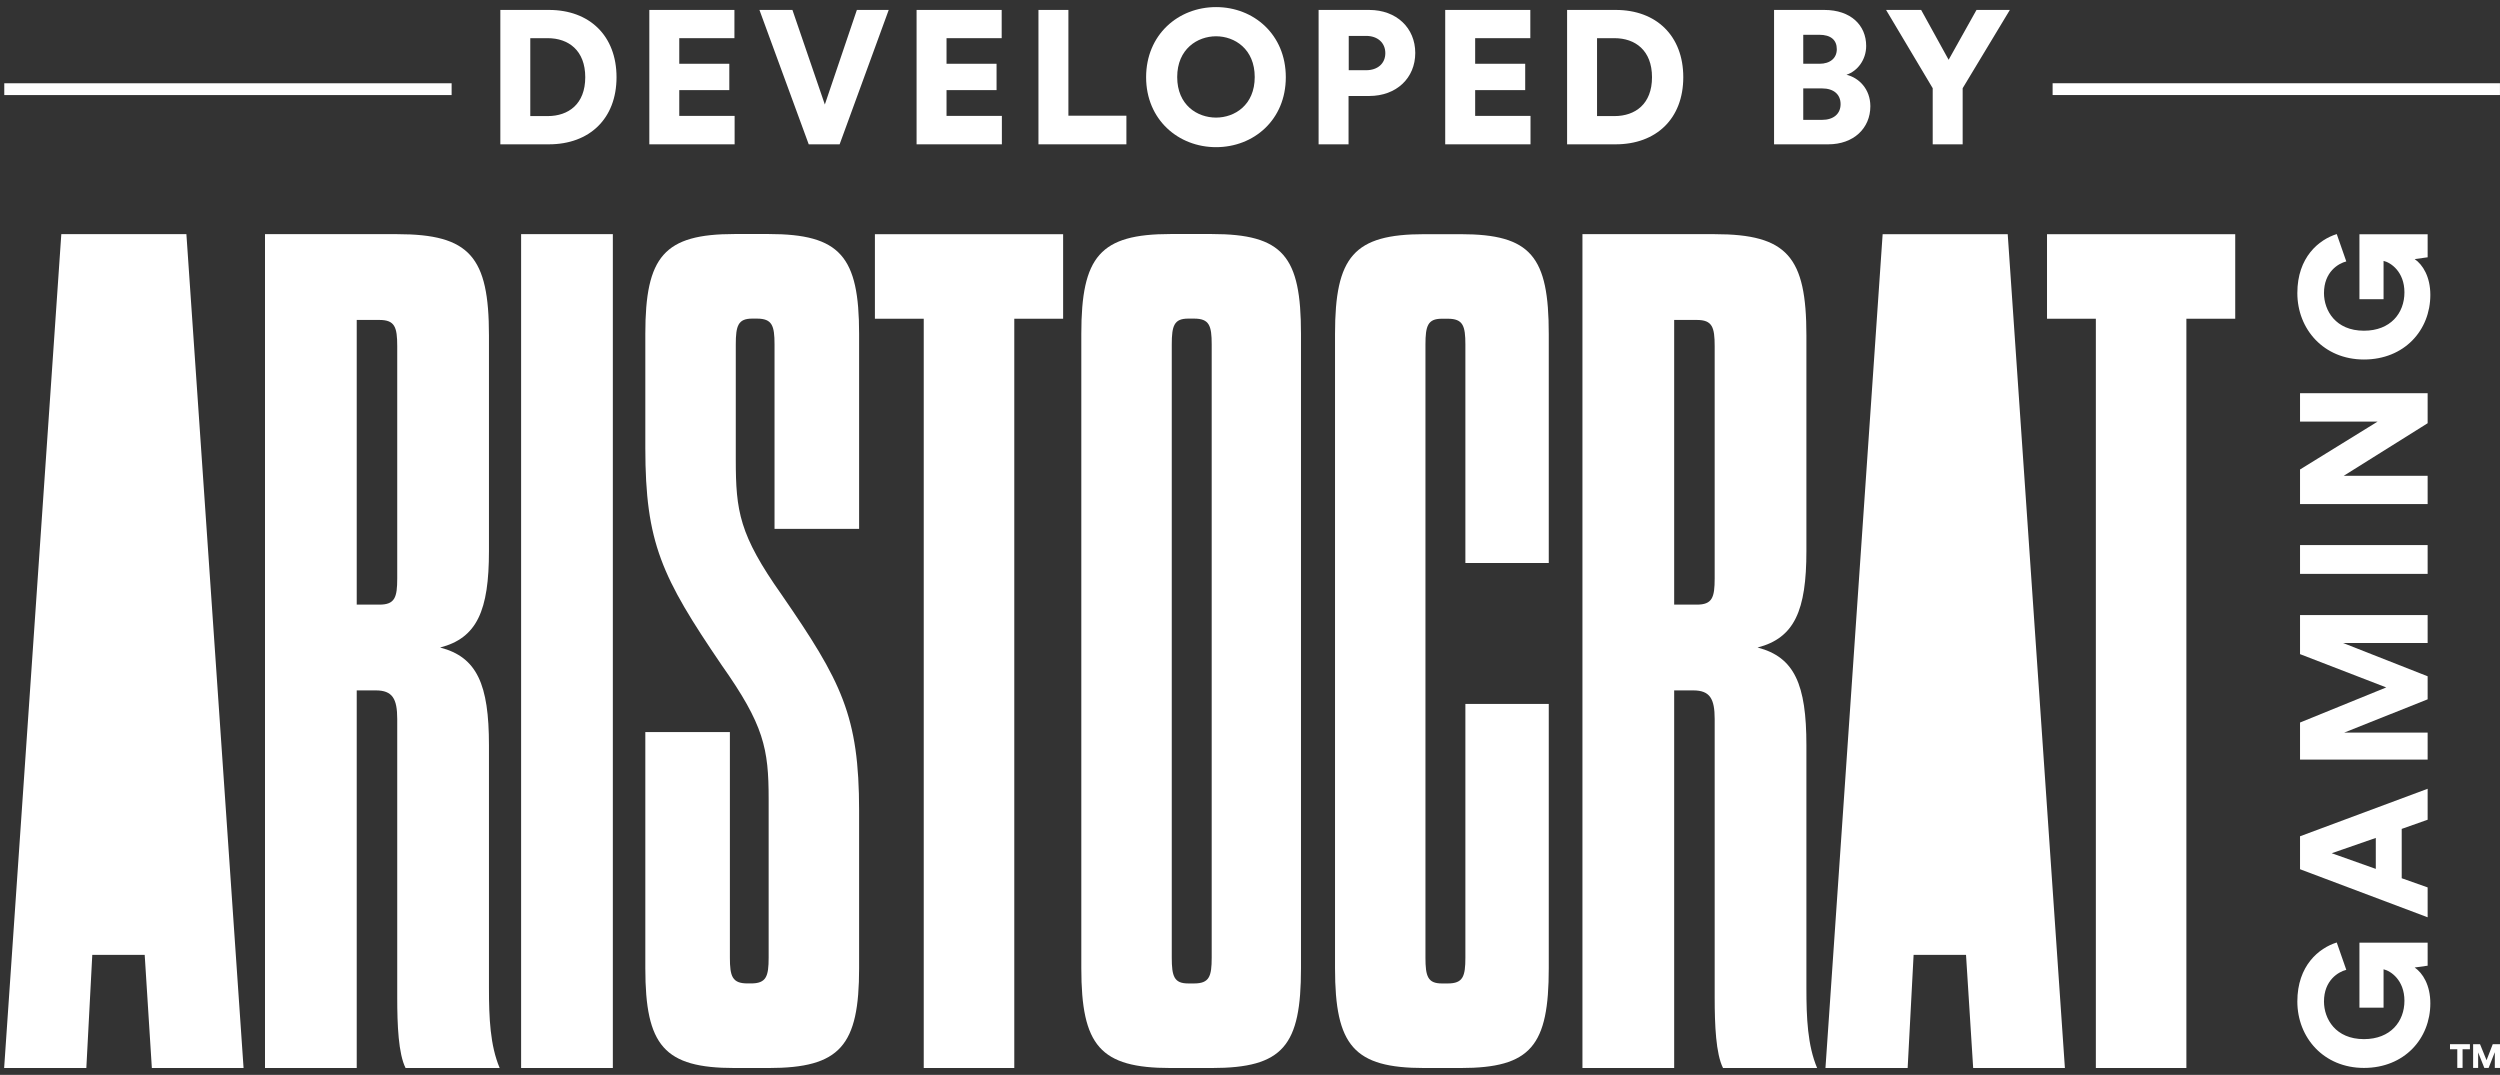
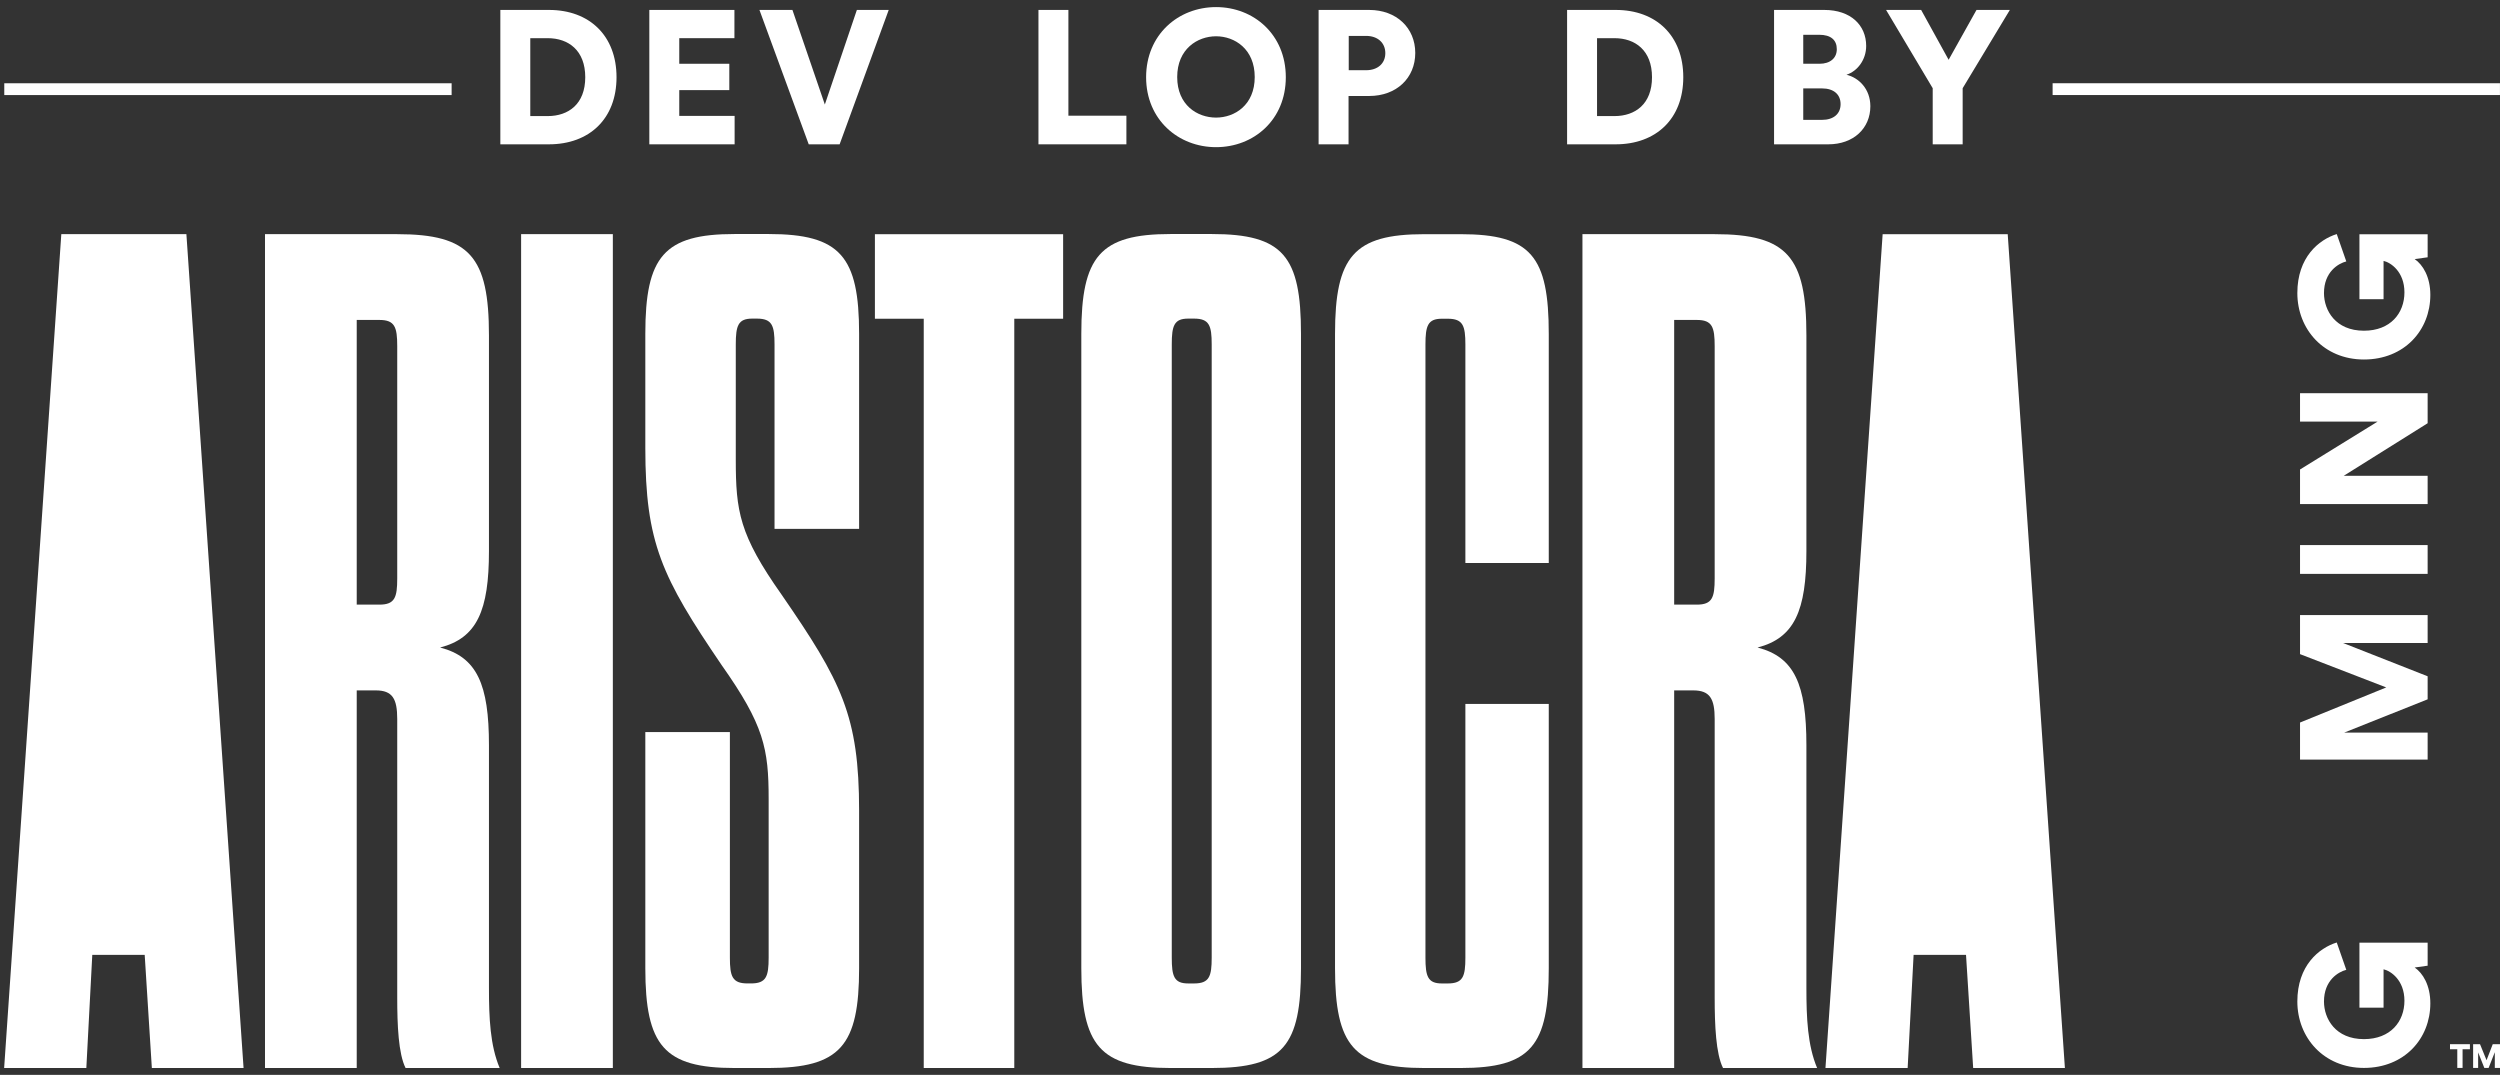
<svg xmlns="http://www.w3.org/2000/svg" width="314" height="135" viewBox="0 0 314 135" fill="none">
  <rect x="0" y="0" width="314" height="135" fill="#333333" stroke="none" />
  <g clip-path="url(#clip0_105_684)">
    <path d="M18.175 119.929H11.591L10.844 134.143H0.52L7.701 29.411H23.411L30.592 134.142H19.072L18.173 119.928L18.175 119.929Z" fill="white" />
    <path d="M61.413 124.119C61.413 127.86 61.562 131.301 62.759 134.143H50.94C50.041 132.348 49.892 128.757 49.892 125.316V90.306C49.892 87.762 49.294 86.714 47.199 86.714H44.805V134.142H33.284V29.411H49.892C59.018 29.411 61.413 32.254 61.413 42.129V69.21C61.413 76.69 59.916 80.132 55.279 81.329C59.916 82.526 61.413 85.966 61.413 93.597V124.119ZM49.892 43.476C49.892 41.083 49.592 40.185 47.648 40.185H44.805V75.942H47.648C49.594 75.942 49.892 75.044 49.892 72.651V43.476Z" fill="white" />
    <path d="M65.452 29.411H76.973V134.142H65.452V29.411Z" fill="white" />
    <path d="M96.542 100.357C96.542 94.013 95.951 91.063 90.641 83.538C83.117 72.473 81.052 68.194 81.052 56.245V41.934C81.052 32.197 83.412 29.394 92.265 29.394H96.543C105.542 29.394 107.904 32.197 107.904 41.934V66.424H97.281V43.262C97.281 40.902 96.986 40.017 95.069 40.017H94.479C92.709 40.017 92.414 40.902 92.414 43.262V57.721C92.414 64.212 92.857 67.162 98.167 74.687C105.692 85.605 107.904 89.883 107.904 101.833V121.602C107.904 131.339 105.542 134.143 96.543 134.143H92.265C83.412 134.143 81.052 131.34 81.052 121.602V91.947H91.674V120.274C91.674 122.634 91.969 123.519 93.887 123.519H94.329C96.247 123.519 96.542 122.634 96.542 120.274V100.357Z" fill="white" />
    <path d="M116.022 134.143V40.035H109.888V29.413H133.528V40.035H127.394V134.143H116.024H116.022Z" fill="white" />
    <path d="M135.813 41.934C135.813 32.197 138.173 29.394 147.026 29.394H152.191C161.19 29.394 163.404 32.197 163.404 41.934V121.602C163.404 131.339 161.191 134.143 152.191 134.143H147.026C138.173 134.143 135.813 131.34 135.813 121.602V41.934ZM152.189 43.262C152.189 40.902 151.894 40.017 149.977 40.017H149.239C147.469 40.017 147.174 40.902 147.174 43.262V120.275C147.174 122.635 147.469 123.521 149.239 123.521H149.977C151.894 123.521 152.189 122.635 152.189 120.275V43.262Z" fill="white" />
    <path d="M179.037 120.277C179.037 122.637 179.332 123.522 181.102 123.522H181.84C183.757 123.522 184.052 122.637 184.052 120.277V88.415H194.525V121.605C194.525 131.34 192.313 134.143 183.462 134.143H178.889C170.038 134.143 167.679 131.34 167.679 121.605V41.951C167.679 32.216 170.039 29.413 178.889 29.413H183.462C192.313 29.413 194.525 32.216 194.525 41.951V70.714H184.052V43.278C184.052 40.918 183.757 40.032 181.84 40.032H181.102C179.332 40.032 179.037 40.918 179.037 43.278V120.277Z" fill="white" />
    <path d="M226.884 124.119C226.884 127.86 227.033 131.301 228.231 134.143H216.412C215.513 132.348 215.364 128.757 215.364 125.316V90.306C215.364 87.762 214.766 86.714 212.671 86.714H210.276V134.142H198.755V29.411H215.363C224.49 29.411 226.884 32.254 226.884 42.129V69.21C226.884 76.69 225.387 80.132 220.749 81.329C225.387 82.526 226.884 85.966 226.884 93.597V124.119ZM215.363 43.476C215.363 41.083 215.063 40.185 213.118 40.185H210.276V75.942H213.118C215.064 75.942 215.363 75.044 215.363 72.651V43.476Z" fill="white" />
    <path d="M246.932 119.929H240.349L239.601 134.143H229.278L236.46 29.413H252.169L259.351 134.143H247.83L246.932 119.929Z" fill="white" />
-     <path d="M263.239 134.143V40.035H257.105V29.413H280.744V40.035H274.609V134.143H263.238H263.239Z" fill="white" />
    <path d="M304.911 121.292L303.284 121.518C304.301 122.219 305.25 123.733 305.25 126.016C305.25 130.469 301.973 134.131 296.91 134.131C291.847 134.131 288.546 130.31 288.546 125.79C288.546 121.27 291.258 119.077 293.496 118.375L294.694 121.811C293.699 122.061 291.892 123.122 291.892 125.79C291.892 127.96 293.339 130.514 296.91 130.514C300.256 130.514 301.997 128.298 301.997 125.698C301.997 123.099 300.279 121.946 299.375 121.743V126.559H296.345V118.399H304.912V121.292H304.911Z" fill="white" />
-     <path d="M301.655 104.112V110.306L304.911 111.459V115.211L288.884 109.175V105.037L304.911 99.07V102.958L301.655 104.11V104.112ZM298.4 109.13V105.244L292.863 107.166L298.4 109.132V109.13Z" fill="white" />
    <path d="M304.911 80.759H294.286L304.911 84.941V87.835L294.423 92.017H304.911V95.407H288.884V90.75L299.711 86.341L288.884 82.159V77.253H304.911V80.758V80.759Z" fill="white" />
    <path d="M304.911 72.079H288.884V68.462H304.911V72.079Z" fill="white" />
    <path d="M304.911 53.158L294.377 59.758H304.911V63.307H288.884V58.967L298.627 52.953H288.884V49.382H304.911V53.158Z" fill="white" />
    <path d="M304.911 32.316L303.284 32.541C304.301 33.243 305.25 34.757 305.25 37.039C305.25 41.492 301.973 45.154 296.91 45.154C291.847 45.154 288.546 41.334 288.546 36.812C288.546 32.29 291.258 30.099 293.496 29.399L294.694 32.835C293.699 33.084 291.892 34.146 291.892 36.814C291.892 38.983 293.339 41.538 296.91 41.538C300.256 41.538 301.997 39.323 301.997 36.723C301.997 34.123 300.279 32.971 299.375 32.768V37.583H296.345V29.422H304.912V32.316H304.911Z" fill="white" />
    <path d="M309.299 131.785V134.131H308.635V131.785H307.72V131.15H310.221V131.785H309.3H309.299Z" fill="white" />
    <path d="M313.348 134.131V132.155L312.57 134.131H312.032L311.254 132.18V134.131H310.624V131.15H311.491L312.311 133.164L313.089 131.15H314.002V134.131H313.351H313.348Z" fill="white" />
    <path d="M56.724 10.455H0.537V11.937H56.724V10.455Z" fill="white" />
    <path d="M62.843 18.127V1.248H68.961C74.032 1.248 77.436 4.486 77.436 9.699C77.436 14.913 74.032 18.127 68.937 18.127H62.843ZM68.794 14.58C71.389 14.58 73.508 13.08 73.508 9.699C73.508 6.319 71.389 4.795 68.794 4.795H66.604V14.58H68.794Z" fill="white" />
    <path d="M81.555 18.127V1.248H92.244V4.795H85.316V8.009H91.601V11.318H85.316V14.556H92.268V18.127H81.555Z" fill="white" />
    <path d="M107.623 1.248H111.623L105.457 18.127H101.576L95.386 1.248H99.529L103.6 13.128L107.623 1.248Z" fill="white" />
-     <path d="M115.122 18.127V1.248H125.811V4.795H118.884V8.009H125.168V11.318H118.884V14.556H125.835V18.127H115.122Z" fill="white" />
    <path d="M130.43 18.127V1.248H134.191V14.532H141.476V18.127H130.43Z" fill="white" />
    <path d="M152.737 0.891C157.474 0.891 161.498 4.343 161.498 9.699C161.498 15.056 157.474 18.484 152.737 18.484C147.999 18.484 143.952 15.032 143.952 9.699C143.952 4.367 147.975 0.891 152.737 0.891ZM152.737 14.77C155.07 14.77 157.593 13.199 157.593 9.676C157.593 6.152 155.07 4.557 152.737 4.557C150.404 4.557 147.856 6.152 147.856 9.676C147.856 13.199 150.38 14.77 152.737 14.77Z" fill="white" />
    <path d="M169.378 12.056V18.127H165.616V1.248H171.972C175.401 1.248 177.757 3.51 177.757 6.652C177.757 9.795 175.401 12.056 171.972 12.056H169.378ZM171.592 8.819C173.02 8.819 173.996 7.985 173.996 6.676C173.996 5.367 173.02 4.51 171.592 4.51H169.401V8.819H171.592Z" fill="white" />
-     <path d="M181.519 18.127V1.248H192.208V4.795H185.28V8.009H191.565V11.318H185.28V14.556H192.232V18.127H181.519Z" fill="white" />
    <path d="M196.827 18.127V1.248H202.945C208.016 1.248 211.42 4.486 211.42 9.699C211.42 14.913 208.016 18.127 202.921 18.127H196.827ZM202.778 14.58C205.373 14.58 207.492 13.08 207.492 9.699C207.492 6.319 205.373 4.795 202.778 4.795H200.588V14.58H202.778Z" fill="white" />
    <path d="M229.131 1.248C232.464 1.248 234.392 3.176 234.392 5.771C234.392 7.509 233.297 8.938 231.916 9.39C233.44 9.747 234.916 11.152 234.916 13.342C234.916 16.103 232.821 18.127 229.631 18.127H222.822V1.248H229.131ZM228.536 8.009C229.845 8.009 230.702 7.319 230.702 6.176C230.702 5.033 229.964 4.367 228.488 4.367H226.488V8.009H228.536ZM228.845 15.056C230.297 15.056 231.178 14.294 231.178 13.08C231.178 11.866 230.321 11.104 228.845 11.104H226.488V15.056H228.845Z" fill="white" />
    <path d="M236.892 1.248H241.296L244.748 7.509L248.248 1.248H252.437L246.51 11.08V18.127H242.748V11.08L236.892 1.248Z" fill="white" />
-     <path d="M313.995 10.455H257.808V11.937H313.995V10.455Z" fill="white" />
+     <path d="M313.995 10.455H257.808V11.937H313.995Z" fill="white" />
  </g>
  <defs>
    <clipPath id="clip0_105_684">
      <rect width="313.48" height="133.252" fill="white" transform="translate(0.52 0.891)" />
    </clipPath>
  </defs>
</svg>